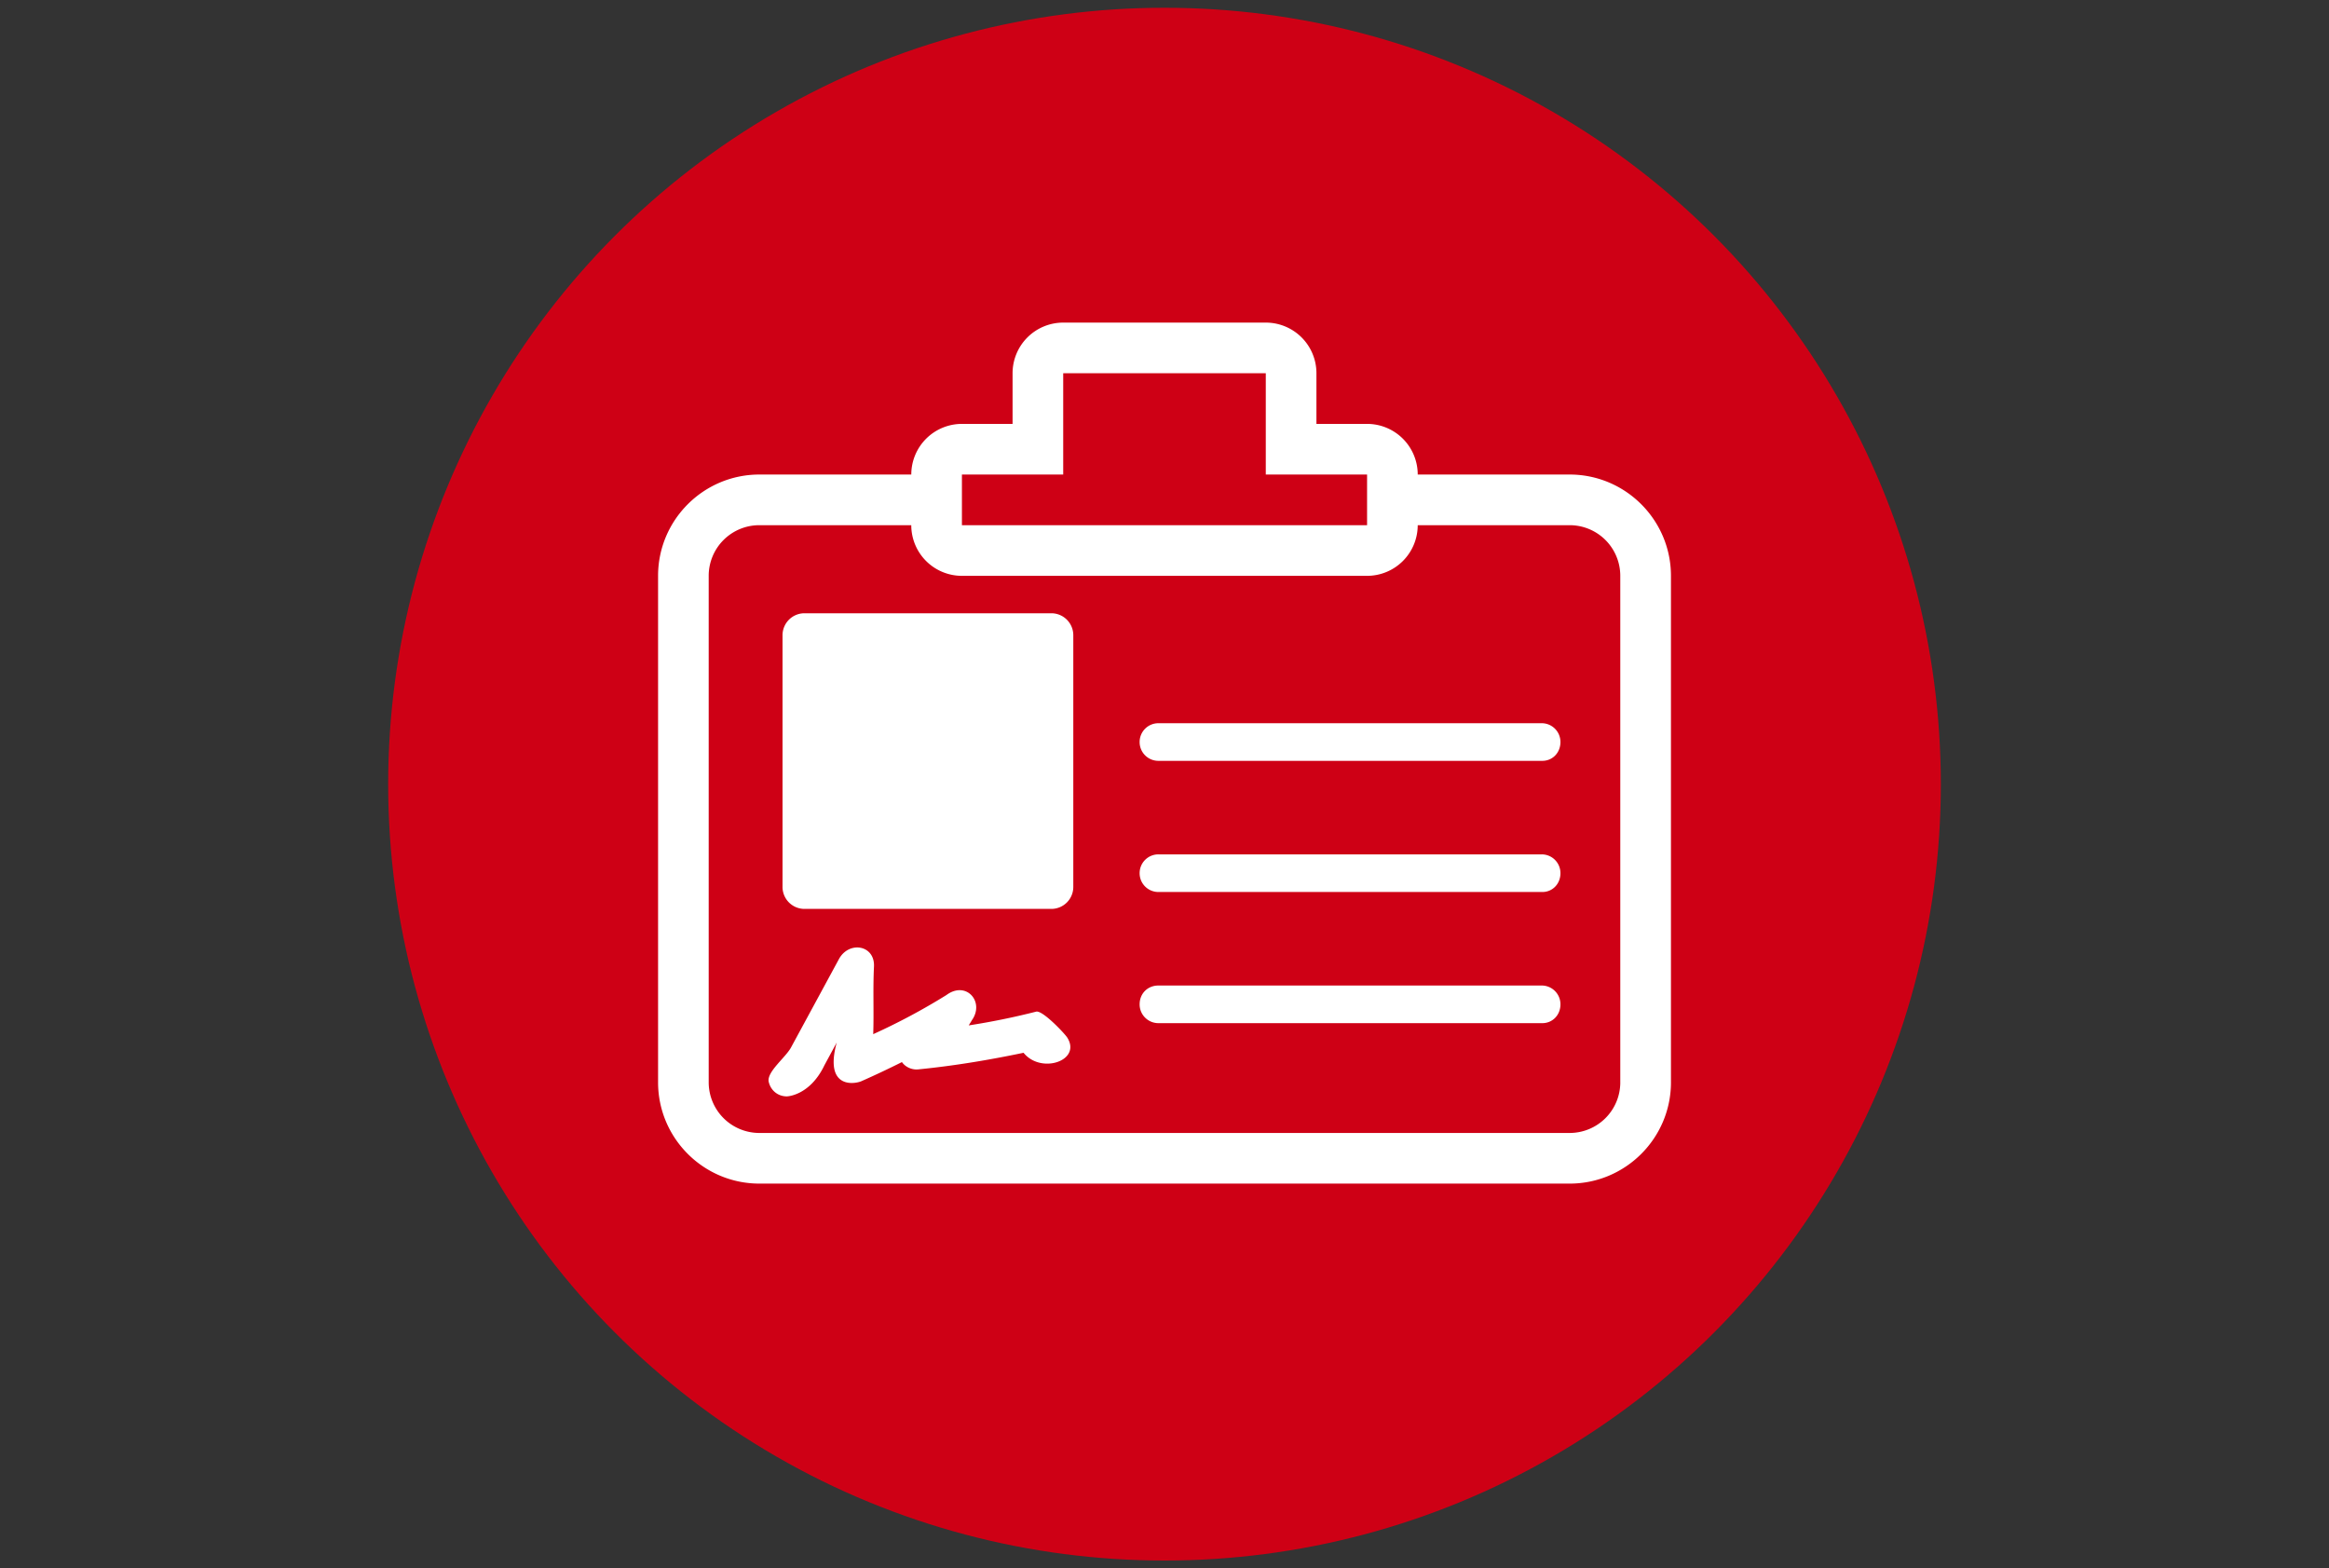
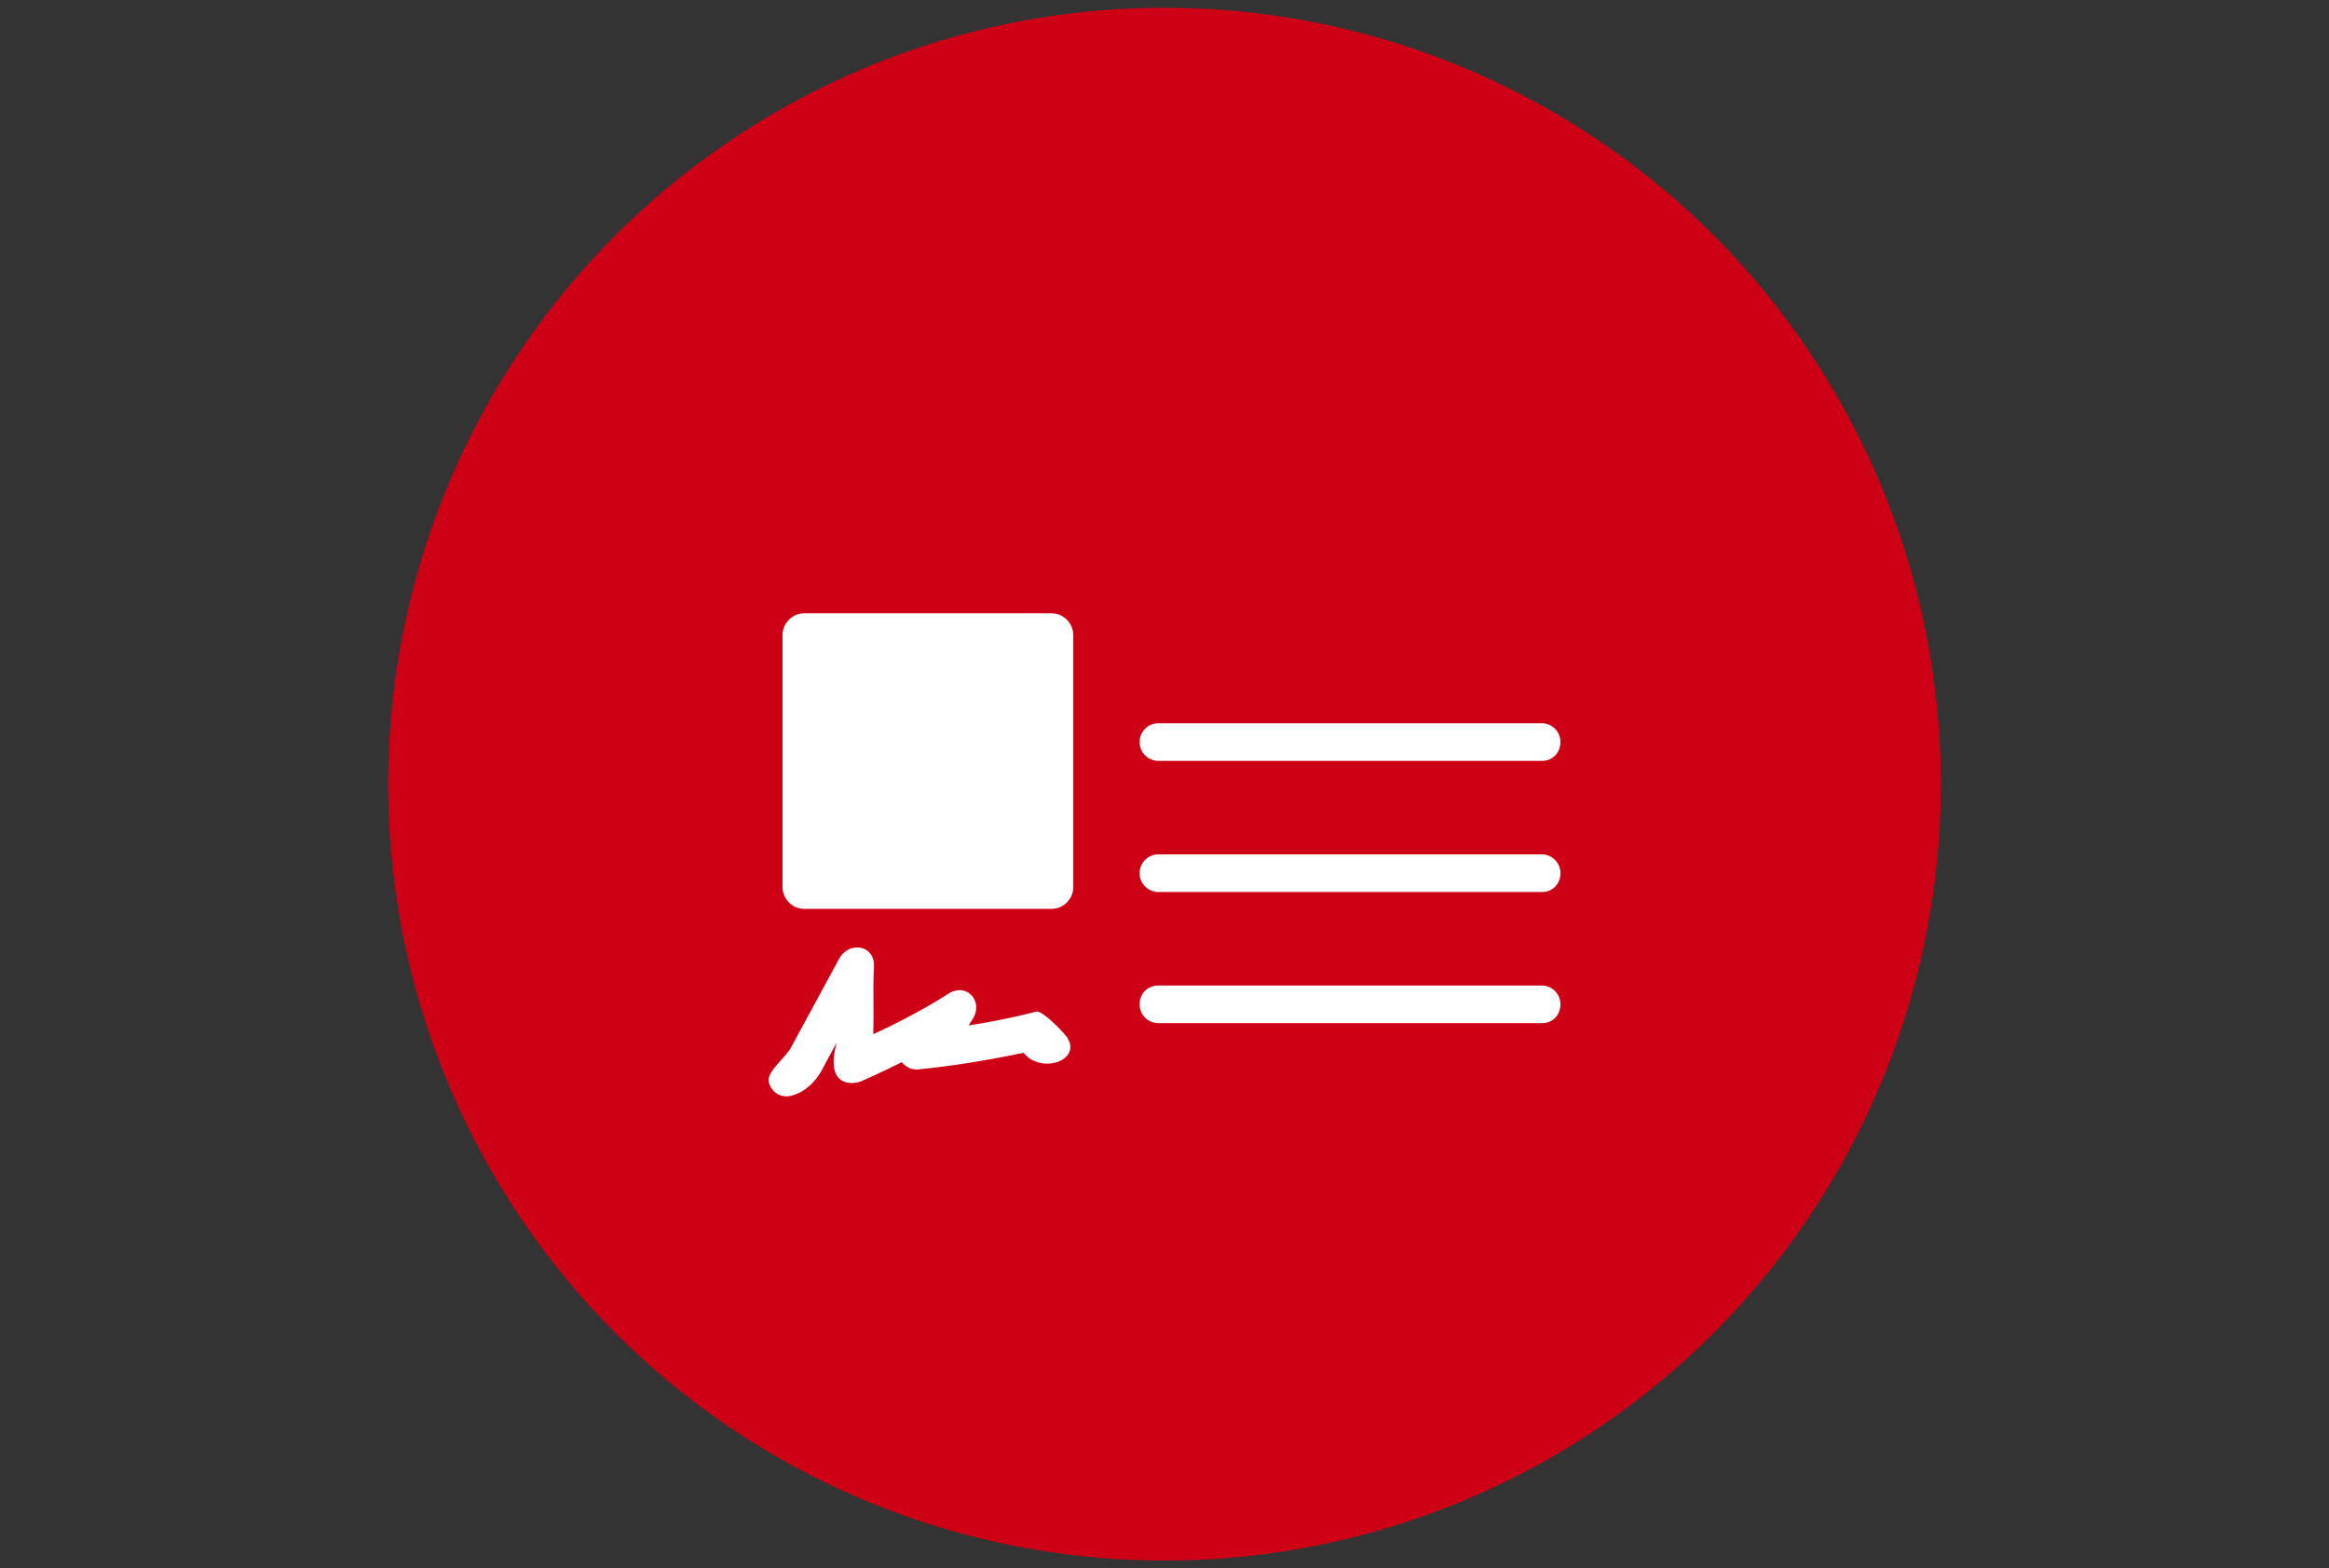
<svg xmlns="http://www.w3.org/2000/svg" xml:space="preserve" width="300" height="202">
  <rect width="100%" height="100%" fill="#333333" stroke="none" />
  <circle cx="150" cy="101" r="100" fill="#CE0015" />
-   <path fill="#FFF" d="M202.188 61.121h-19.57a6.523 6.523 0 0 0-6.524-6.523h-6.523v-6.523a6.52 6.52 0 0 0-6.523-6.523h-26.094a6.523 6.523 0 0 0-6.524 6.523v6.523h-6.523a6.523 6.523 0 0 0-6.523 6.523h-19.57c-7.194 0-13.047 5.854-13.047 13.047v65.235c0 7.192 5.854 13.046 13.047 13.046H202.19c7.193 0 13.047-5.854 13.047-13.046V74.168c-.002-7.192-5.855-13.047-13.049-13.047m-78.282 0h13.047V48.074h26.094v13.047h13.047v6.523h-52.188zm84.805 78.282a6.52 6.52 0 0 1-6.522 6.523H97.812a6.523 6.523 0 0 1-6.524-6.523V74.168a6.52 6.52 0 0 1 6.524-6.523h19.57a6.52 6.52 0 0 0 6.523 6.523h52.188a6.523 6.523 0 0 0 6.524-6.523h19.57a6.52 6.52 0 0 1 6.522 6.523v65.235z" />
  <g fill="#FFF">
    <path d="M131.846 135.599c-4.486.936-8.95 1.681-13.533 2.136-.84.095-1.68-.289-2.136-.938-1.68.842-3.455 1.681-5.135 2.424-.745.385-4.943 1.227-3.264-4.942l-1.583 2.927c-1.824 3.817-4.655 4.009-4.848 4.009-1.127 0-2.064-.743-2.327-1.871-.288-1.297 2.231-3.17 2.903-4.488l6.167-11.374c1.32-2.327 4.632-1.751 4.487 1.031-.144 2.881 0 5.783-.096 8.687a82 82 0 0 0 9.43-5.039c2.567-1.895 4.967.911 3.263 3.265-.096.192-.288.455-.384.646a92 92 0 0 0 8.688-1.774c.839-.19 3.743 2.903 4.007 3.36 1.848 2.973-3.406 4.723-5.639 1.941M198.674 131.783H149.22a2.417 2.417 0 0 1-2.424-2.424c0-1.391 1.032-2.423 2.424-2.423h49.358a2.416 2.416 0 0 1 2.424 2.423c0 1.392-1.033 2.424-2.328 2.424M198.674 114.891H149.22a2.417 2.417 0 0 1-2.424-2.424 2.416 2.416 0 0 1 2.424-2.423h49.358a2.415 2.415 0 0 1 2.424 2.423c0 1.391-1.033 2.424-2.328 2.424M198.674 97.998H149.22a2.416 2.416 0 0 1-2.424-2.423 2.416 2.416 0 0 1 2.424-2.424h49.358a2.416 2.416 0 0 1 2.424 2.424c0 1.392-1.033 2.423-2.328 2.423" />
  </g>
  <path fill="#FFF" d="M100.798 81.817a2.83 2.83 0 0 1 2.829-2.829h31.796a2.83 2.83 0 0 1 2.829 2.829v32.423a2.83 2.83 0 0 1-2.829 2.828h-31.796a2.83 2.83 0 0 1-2.829-2.828z" />
</svg>